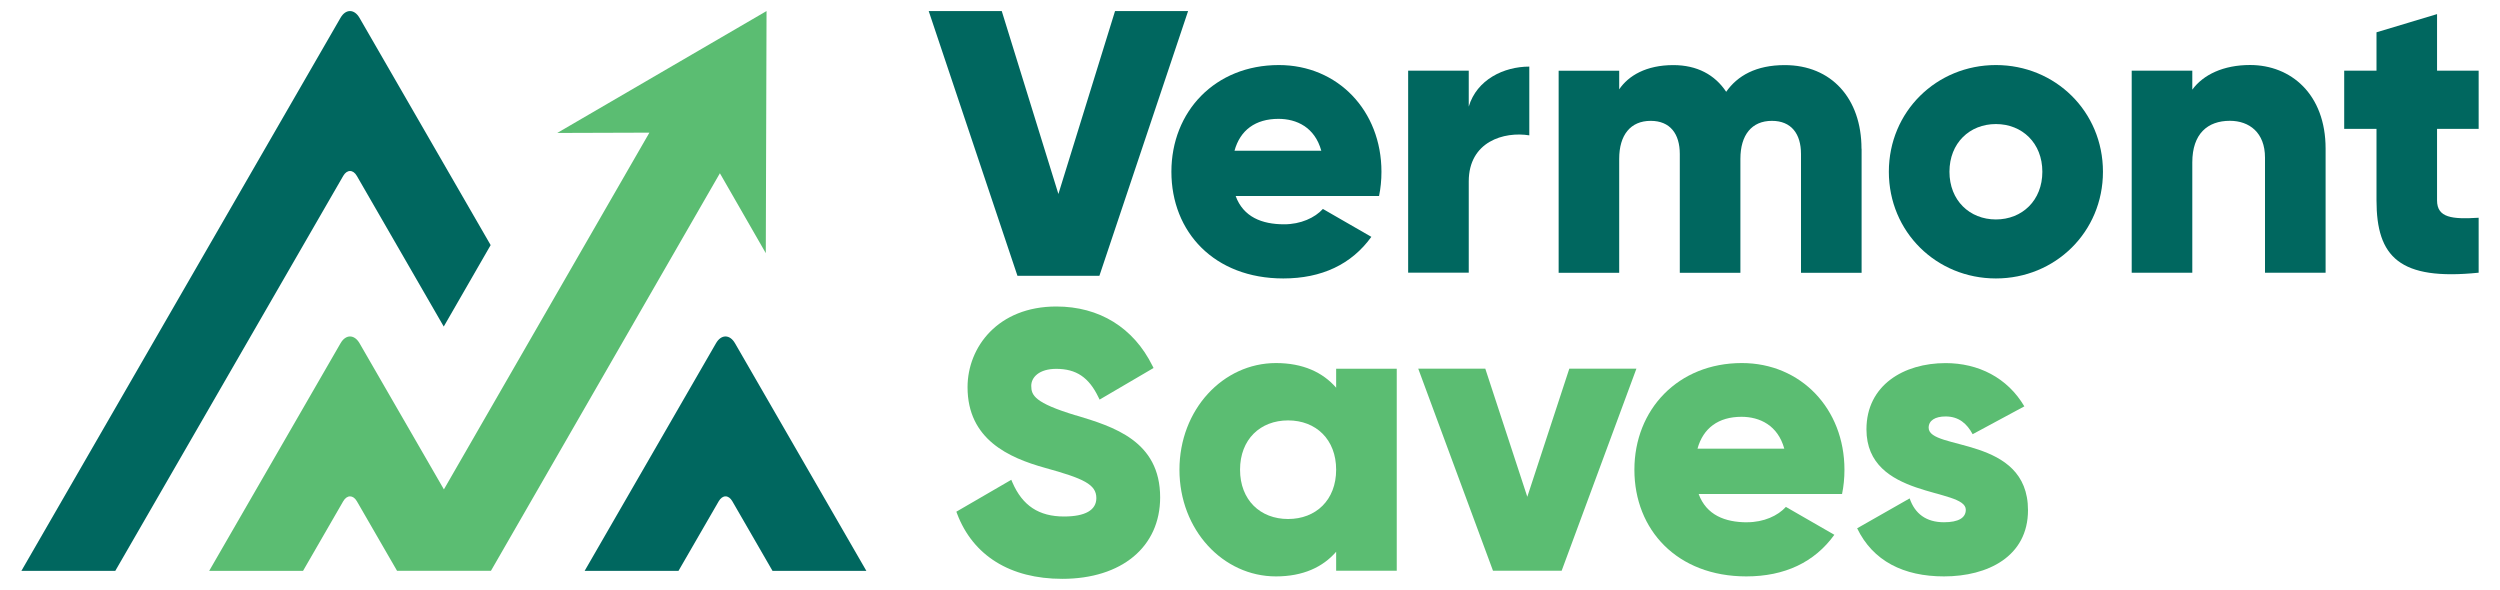
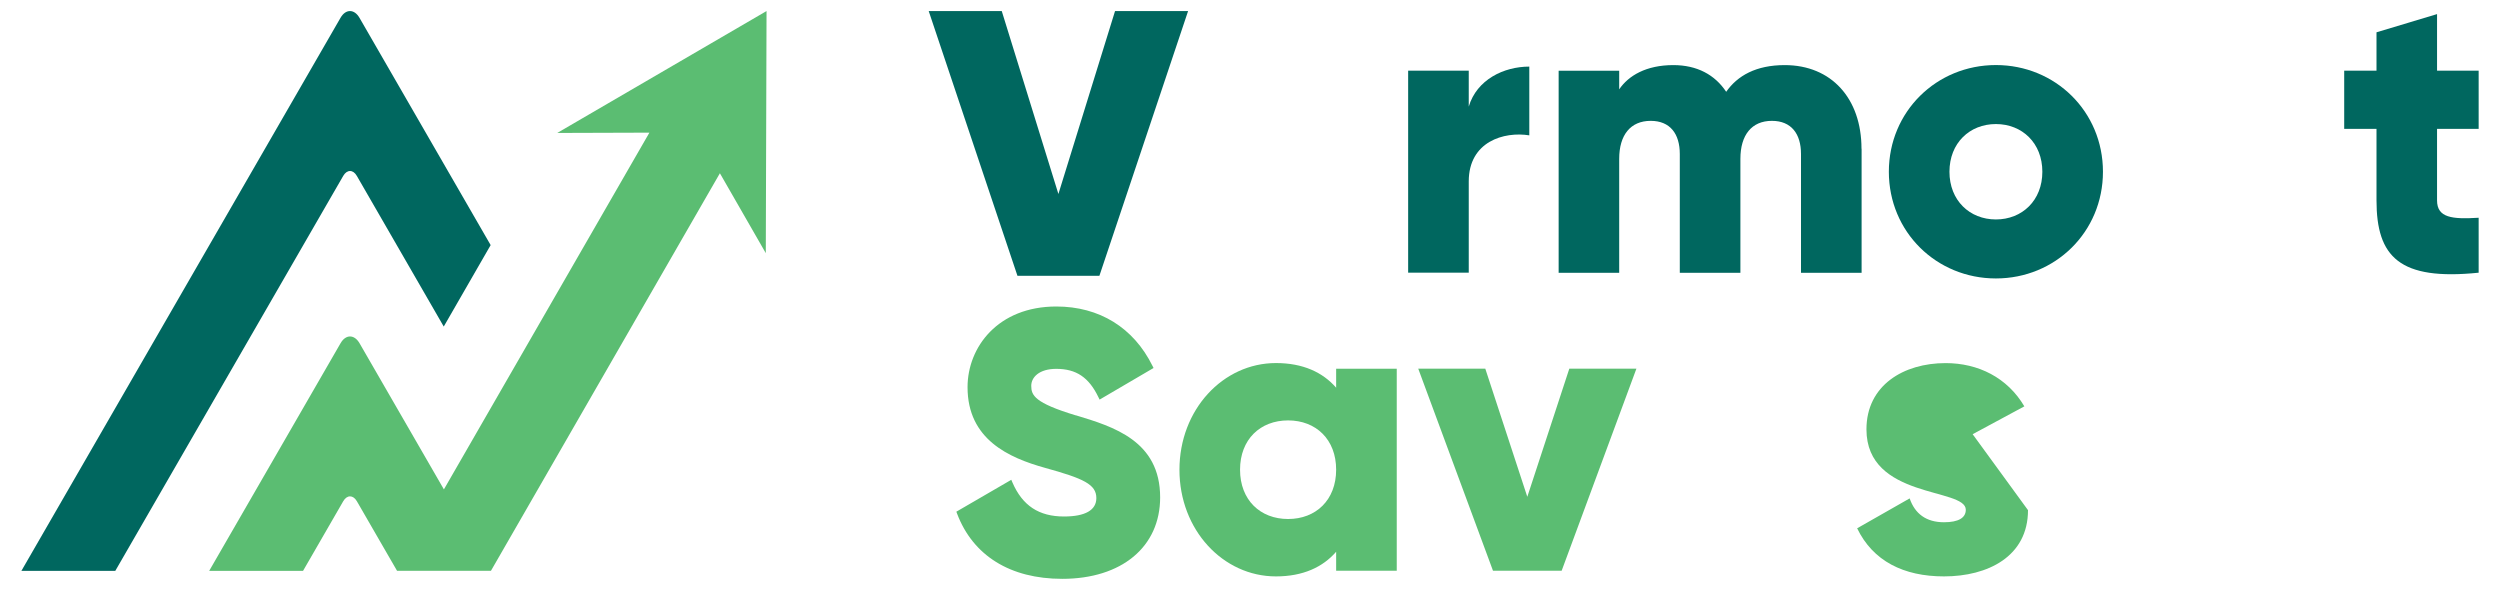
<svg xmlns="http://www.w3.org/2000/svg" version="1.1" width="500" height="118" viewBox="0 0 500 118" preserveAspectRatio="xMinYMin">
  <g class="icon">
    <path fill="#5bbd72" d="M111.45 26.59l18.43-.06-41.1 71.35-16.87-29.23c-1.05-1.81-2.76-1.81-3.8 0l-26.27 45.52 18.77 0 8.04-13.93c.75-1.29 1.97-1.29 2.72 0l8.04 13.92 0 0 18.78 0 0 0 45.79-79.51 9.18 15.98.15-48.42z" />
-     <path fill="#00675f" d="M111.45 26.59m32.3 73.65c.75-1.29 1.97-1.29 2.71 0l8.04 13.93 18.77 0-26.27-45.52c-1.04-1.81-2.76-1.81-3.8 0l-26.27 45.52 18.77 0z" />
    <path fill="#00675f" d="M143.75 100.24m-72.39-65.07 17.39 30.14 9.38-16.29-26.23-45.45c-1.05-1.81-2.76-1.81-3.8 0l-63.82 110.6 18.78 0 45.59-79c.75-1.29 1.97-1.29 2.71 0z" />
  </g>
  <g class="wordmark">
    <g class="vermont" fill="#00675f">
      <path d="M487.4 25.78m-267.52 29.38 17.74-52.95-14.61 0-11.33 36.59-11.33-36.59-14.61 0 17.75 52.95z" />
-       <path d="M256.83 44.86c3.31 0 6.14-1.3 7.75-3.07l9.69 5.58c-3.96 5.5-9.93 8.32-17.61 8.32-13.81 0-22.38-9.29-22.38-21.34 0-12.04 8.72-21.34 21.49-21.34 11.79 0 20.52 9.13 20.52 21.34 0 1.7-.16 3.31-.48 4.85l-28.68 0c1.54 4.2 5.25 5.66 9.7 5.66zm7.43-14.71c-1.29-4.69-4.93-6.38-8.56-6.38-4.61 0-7.67 2.26-8.8 6.38z" />
      <path d="M264.26 30.14m41.6-16.81 0 13.74c-5.01-.81-12.11 1.21-12.11 9.21l0 18.26-12.12 0 0-40.41 12.12 0 0 7.19c1.61-5.41 7.03-8 12.11-8z" />
      <path d="M305.86 13.34m66.46 16.41 0 24.81-12.12 0 0-23.76c0-4.04-1.94-6.63-5.82-6.63-4.04 0-6.3 2.83-6.3 7.6l0 22.79-12.12 0 0-23.76c0-4.04-1.94-6.63-5.82-6.63-4.04 0-6.3 2.83-6.3 7.6l0 22.79-12.11 0 0-40.41 12.11 0 0 3.72c1.86-2.75 5.41-4.85 10.82-4.85 4.77 0 8.32 1.94 10.58 5.34 2.26-3.23 5.98-5.34 11.71-5.34 9.29 0 15.35 6.63 15.35 16.73z" />
      <path d="M372.32 29.74m5.45 4.61c0-12.04 9.53-21.34 21.41-21.34 11.88 0 21.41 9.29 21.41 21.34 0 12.04-9.53 21.34-21.41 21.34-11.88 0-21.41-9.29-21.41-21.34zm30.7 0c0-5.74-4.04-9.54-9.29-9.54-5.25 0-9.29 3.8-9.29 9.54 0 5.74 4.04 9.54 9.29 9.54 5.25 0 9.29-3.8 9.29-9.54z" />
-       <path d="M408.46 34.35m56.66-4.61 0 24.81-12.12 0 0-23.03c0-5.01-3.15-7.36-7.03-7.36-4.44 0-7.51 2.59-7.51 8.32l0 22.06-12.12 0 0-40.41 12.12 0 0 3.8c2.18-2.99 6.22-4.93 11.55-4.93 8.16 0 15.11 5.82 15.11 16.73z" />
      <path d="M465.13 29.74m22.28-3.96 0 14.3c0 3.47 2.99 3.8 8.32 3.47l0 10.99c-15.83 1.62-20.43-3.15-20.43-14.46l0-14.3-6.46 0 0-11.64 6.46 0 0-7.68 12.11-3.64 0 11.31 8.32 0 0 11.64z" />
    </g>
    <g class="saves" fill="#5bbd72">
      <path d="M215.14 83.07c-8.25-2.5-8.89-4.02-8.89-5.91 0-1.68 1.55-3.39 5-3.39 4 0 6.52 1.7 8.43 5.66l.24.49 10.79-6.32-.21-.42c-3.79-7.66-10.63-11.88-19.24-11.88-11.66 0-17.75 8.12-17.75 16.14 0 10.46 8.28 14.12 15.49 16.13 7.71 2.13 10.27 3.3 10.27 6.05 0 2.41-2.23 3.68-6.46 3.68-5.04 0-8.32-2.17-10.33-6.82l-.22-.52-10.99 6.38.15.4c3.18 8.4 10.64 13.03 21.02 13.03 11.9 0 19.59-6.4 19.59-16.29 0-11.32-9.36-14.15-16.87-16.42z" />
      <path d="M215.14 83.07m64.21-9.33 0 40.41-12.12 0 0-3.8c-2.66 3.07-6.62 4.93-12.04 4.93-10.58 0-19.3-9.29-19.3-21.33 0-12.04 8.72-21.34 19.3-21.34 5.41 0 9.37 1.86 12.04 4.93l0-3.8zm-12.12 20.2c0-6.06-4.04-9.86-9.61-9.86-5.57 0-9.61 3.8-9.61 9.86 0 6.06 4.04 9.86 9.61 9.86 5.57 0 9.61-3.8 9.61-9.86z" />
      <path d="M327.28 73.74l-14.95 40.41-13.73 0-14.95-40.41 13.41 0 8.4 25.62 8.4-25.62z" />
-       <path d="M349.43 104.45c3.31 0 6.14-1.29 7.75-3.07l9.69 5.58c-3.96 5.49-9.93 8.32-17.61 8.32-13.81 0-22.38-9.29-22.38-21.33 0-12.04 8.73-21.34 21.49-21.34 11.79 0 20.52 9.13 20.52 21.34 0 1.7-.16 3.31-.48 4.85l-28.68 0c1.54 4.2 5.25 5.66 9.7 5.66zm7.43-14.71c-1.29-4.69-4.93-6.38-8.56-6.38-4.61 0-7.67 2.26-8.8 6.38z" />
-       <path d="M405.6 102.03c0 9.29-8.07 13.25-16.8 13.25-8.08 0-14.21-3.07-17.37-9.62l10.5-5.98c1.05 3.07 3.31 4.77 6.87 4.77 2.91 0 4.36-.89 4.36-2.5 0-4.45-19.87-2.1-19.87-16.08 0-8.81 7.43-13.25 15.83-13.25 6.54 0 12.36 2.91 15.75 8.65l-10.34 5.57c-1.13-2.1-2.75-3.55-5.41-3.55-2.1 0-3.39.81-3.39 2.26 0 4.61 19.87 1.54 19.87 16.49z" />
+       <path d="M405.6 102.03c0 9.29-8.07 13.25-16.8 13.25-8.08 0-14.21-3.07-17.37-9.62l10.5-5.98c1.05 3.07 3.31 4.77 6.87 4.77 2.91 0 4.36-.89 4.36-2.5 0-4.45-19.87-2.1-19.87-16.08 0-8.81 7.43-13.25 15.83-13.25 6.54 0 12.36 2.91 15.75 8.65l-10.34 5.57z" />
    </g>
  </g>
</svg>